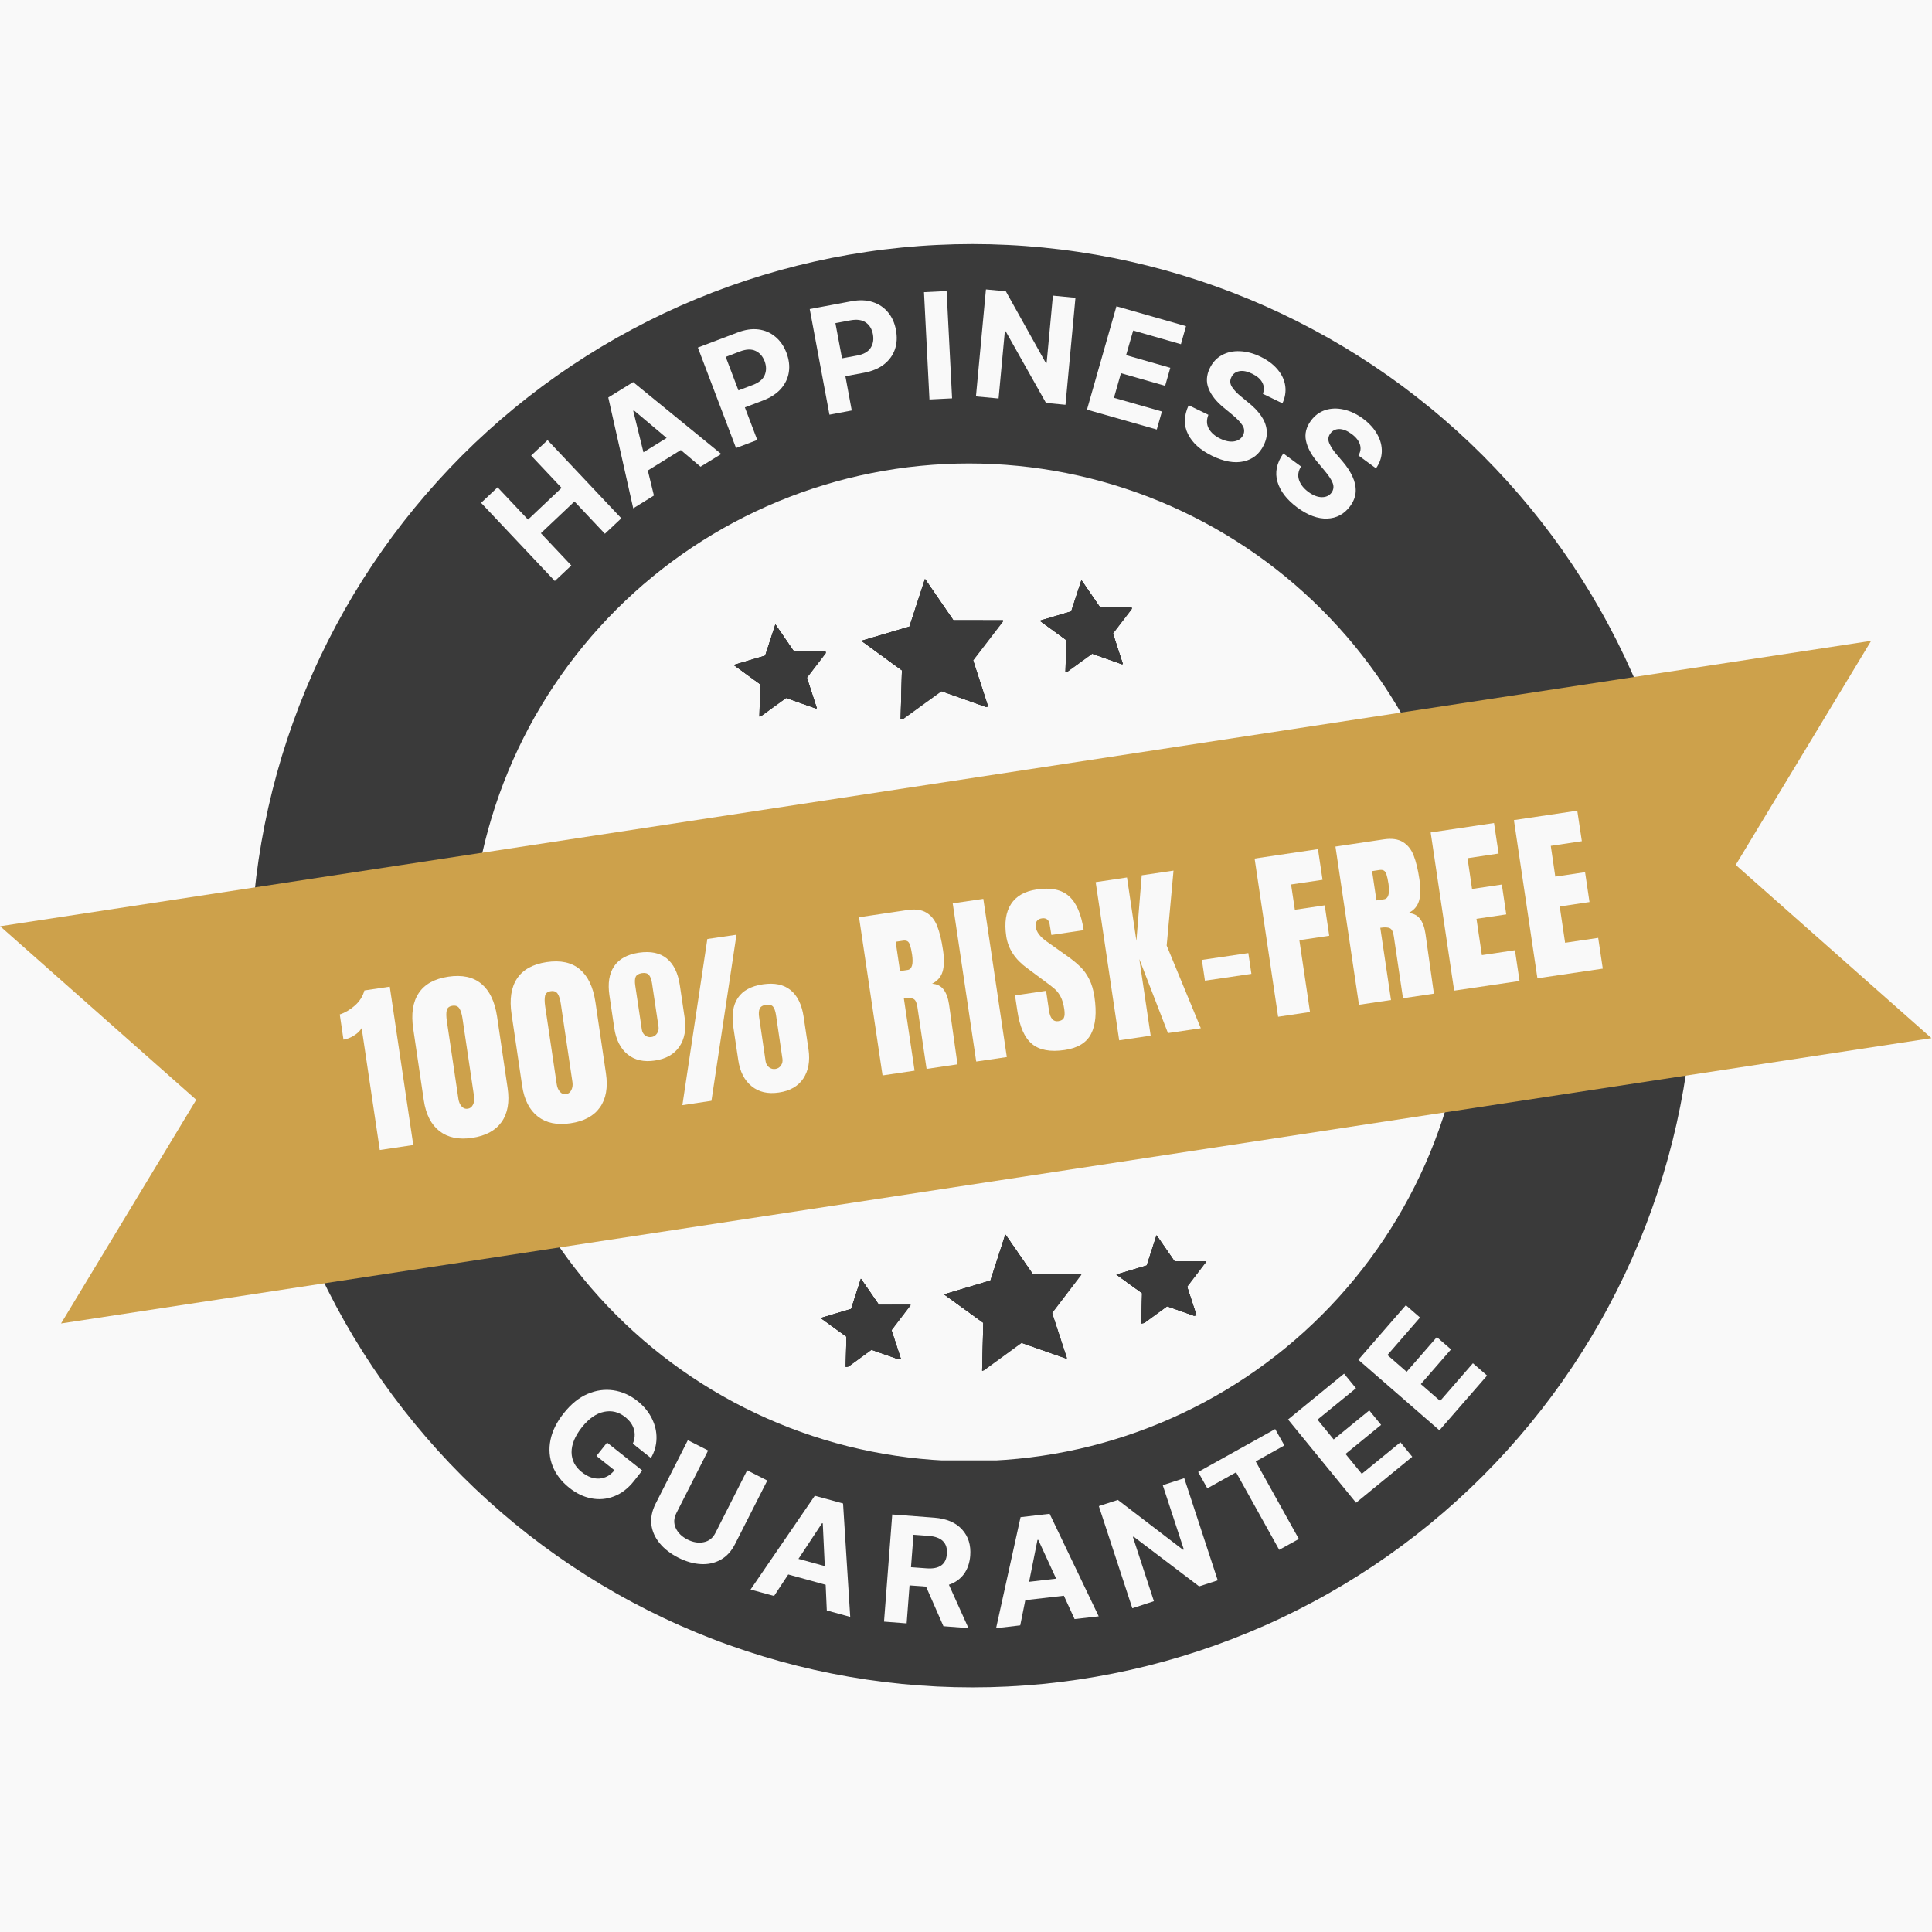
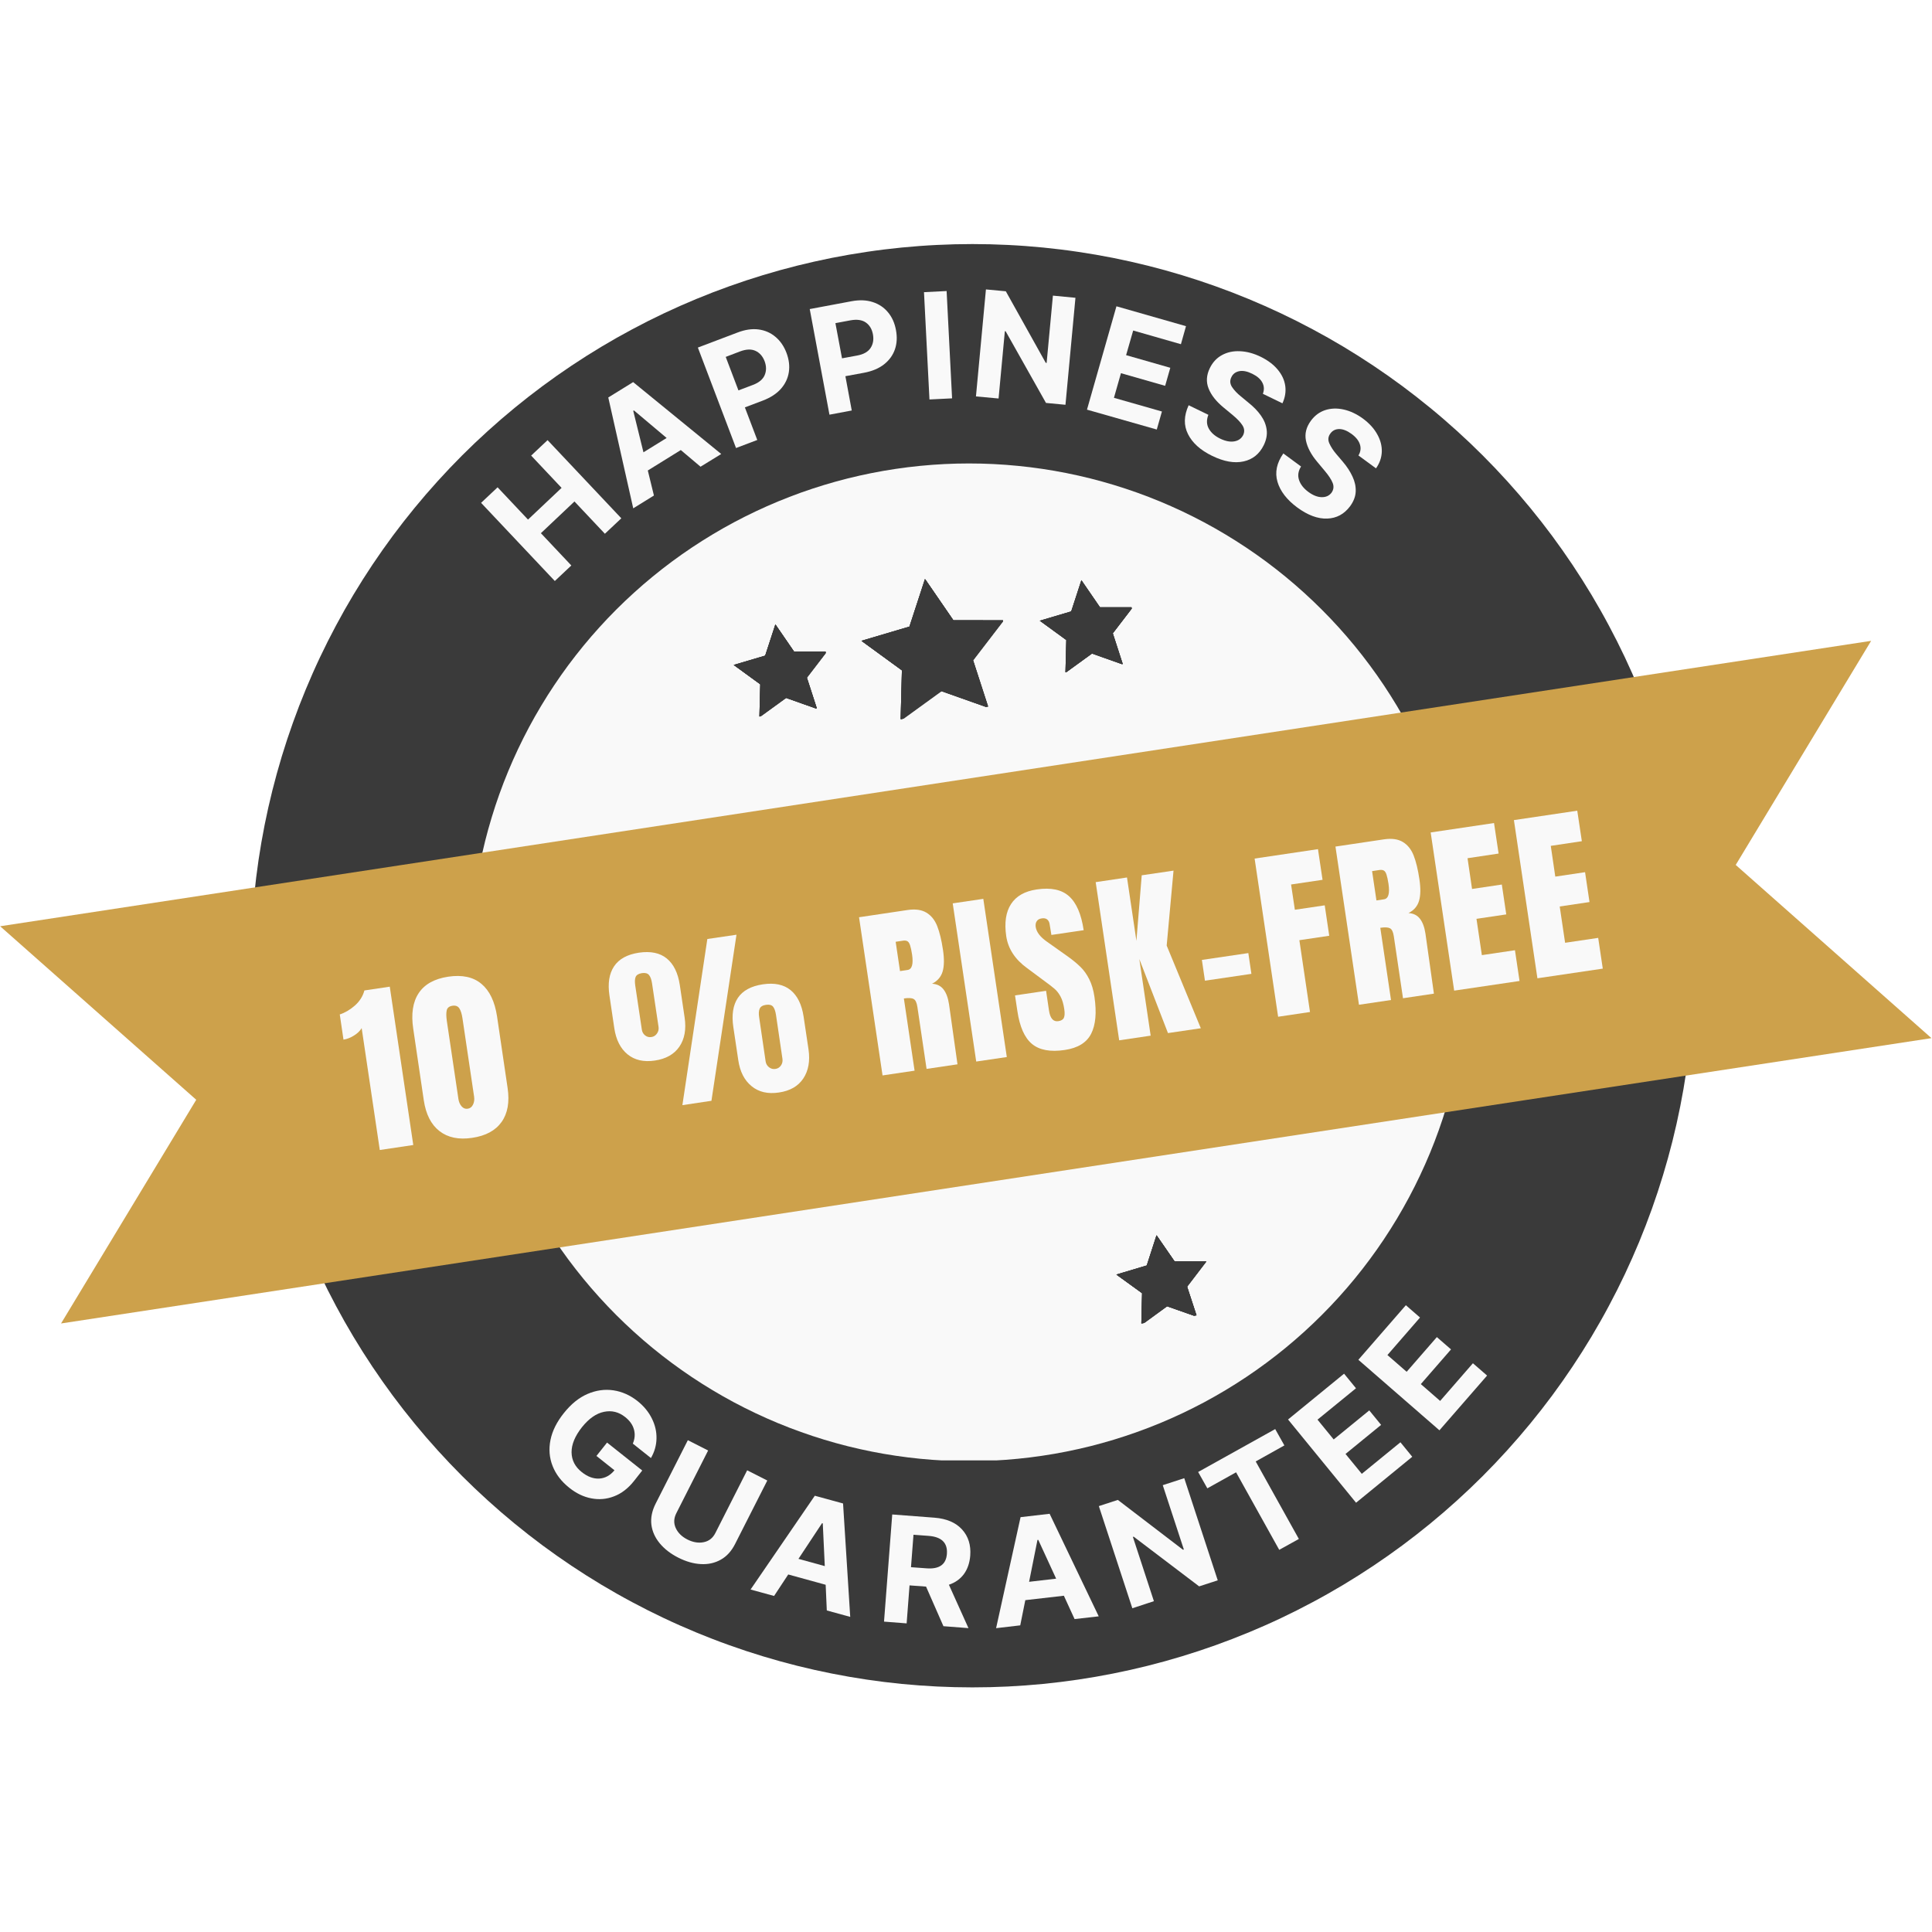
<svg xmlns="http://www.w3.org/2000/svg" width="500" zoomAndPan="magnify" viewBox="0 0 375 375" height="500" preserveAspectRatio="xMidYMid meet" version="1.0">
  <defs>
    <g />
    <clipPath id="e7f4faa6ce">
      <path d="M 48.672 47.371 L 329 47.371 L 329 327.871 L 48.672 327.871 Z M 48.672 47.371 " clip-rule="nonzero" />
    </clipPath>
    <clipPath id="bf968ca6e6">
      <path d="M 91.258 89.957 L 284.758 89.957 L 284.758 283.457 L 91.258 283.457 Z M 91.258 89.957 " clip-rule="nonzero" />
    </clipPath>
    <clipPath id="5acc98bfb5">
      <path d="M 0 124 L 375 124 L 375 257 L 0 257 Z M 0 124 " clip-rule="nonzero" />
    </clipPath>
    <clipPath id="1c8543bfa2">
      <path d="M 0 179.789 L 363.297 124.371 L 375.059 201.477 L 11.762 256.898 Z M 0 179.789 " clip-rule="nonzero" />
    </clipPath>
    <clipPath id="28b9e015ec">
      <path d="M 0 179.789 L 363.297 124.371 L 375.059 201.477 L 11.762 256.898 Z M 0 179.789 " clip-rule="nonzero" />
    </clipPath>
    <clipPath id="40fb571831">
      <rect x="0" width="193" y="0" height="77" />
    </clipPath>
    <clipPath id="dafff631c7">
      <rect x="0" width="254" y="0" height="89" />
    </clipPath>
    <clipPath id="efbe420477">
      <path d="M 183 239 L 210 239 L 210 267 L 183 267 Z M 183 239 " clip-rule="nonzero" />
    </clipPath>
    <clipPath id="b5645d643d">
      <path d="M 181.828 241.566 L 208.543 237.641 L 212.25 262.867 L 185.539 266.797 Z M 181.828 241.566 " clip-rule="nonzero" />
    </clipPath>
    <clipPath id="34452a22eb">
-       <path d="M 181.828 241.566 L 208.543 237.641 L 212.25 262.867 L 185.539 266.797 Z M 181.828 241.566 " clip-rule="nonzero" />
-     </clipPath>
+       </clipPath>
    <clipPath id="689fa0c720">
      <path d="M 216 239 L 235 239 L 235 258 L 216 258 Z M 216 239 " clip-rule="nonzero" />
    </clipPath>
    <clipPath id="29ae458dd3">
      <path d="M 215.754 241.047 L 233.562 238.43 L 235.965 254.754 L 218.156 257.371 Z M 215.754 241.047 " clip-rule="nonzero" />
    </clipPath>
    <clipPath id="eb6faefd74">
      <path d="M 215.754 241.047 L 233.562 238.43 L 235.965 254.754 L 218.156 257.371 Z M 215.754 241.047 " clip-rule="nonzero" />
    </clipPath>
    <clipPath id="ed906c5f96">
      <path d="M 159 248 L 177 248 L 177 266 L 159 266 Z M 159 248 " clip-rule="nonzero" />
    </clipPath>
    <clipPath id="4082161f14">
      <path d="M 158.371 249.484 L 176.18 246.867 L 178.582 263.191 L 160.773 265.809 Z M 158.371 249.484 " clip-rule="nonzero" />
    </clipPath>
    <clipPath id="479edd0af8">
-       <path d="M 158.371 249.484 L 176.18 246.867 L 178.582 263.191 L 160.773 265.809 Z M 158.371 249.484 " clip-rule="nonzero" />
-     </clipPath>
+       </clipPath>
    <clipPath id="cd6c12ec2b">
      <path d="M 167 112 L 195 112 L 195 140 L 167 140 Z M 167 112 " clip-rule="nonzero" />
    </clipPath>
    <clipPath id="56622a50bd">
      <path d="M 165.762 114.367 L 193.227 110.398 L 196.98 136.379 L 169.516 140.348 Z M 165.762 114.367 " clip-rule="nonzero" />
    </clipPath>
    <clipPath id="9c9d3cc0fe">
      <path d="M 165.762 114.367 L 193.227 110.398 L 196.98 136.379 L 169.516 140.348 Z M 165.762 114.367 " clip-rule="nonzero" />
    </clipPath>
    <clipPath id="facb59a9b1">
      <path d="M 201 112 L 220 112 L 220 131 L 201 131 Z M 201 112 " clip-rule="nonzero" />
    </clipPath>
    <clipPath id="b1703d84ec">
      <path d="M 200.871 113.918 L 218.684 111.344 L 221.152 128.414 L 203.336 130.988 Z M 200.871 113.918 " clip-rule="nonzero" />
    </clipPath>
    <clipPath id="8de55958b8">
      <path d="M 200.871 113.918 L 218.684 111.344 L 221.152 128.414 L 203.336 130.988 Z M 200.871 113.918 " clip-rule="nonzero" />
    </clipPath>
    <clipPath id="5126fb6d01">
      <path d="M 142 121 L 161 121 L 161 140 L 142 140 Z M 142 121 " clip-rule="nonzero" />
    </clipPath>
    <clipPath id="0d04451ffc">
      <path d="M 141.469 122.5 L 159.281 119.926 L 161.75 137 L 143.934 139.574 Z M 141.469 122.5 " clip-rule="nonzero" />
    </clipPath>
    <clipPath id="c67ca99756">
      <path d="M 141.469 122.5 L 159.281 119.926 L 161.75 137 L 143.934 139.574 Z M 141.469 122.5 " clip-rule="nonzero" />
    </clipPath>
    <clipPath id="1557f6937d">
      <rect x="0" width="205" y="0" height="85" />
    </clipPath>
  </defs>
  <rect x="-37.5" width="450" fill="#ffffff" y="-37.5" height="450" fill-opacity="1" />
-   <rect x="-37.5" width="450" fill="#f9f9f9" y="-37.5" height="450" fill-opacity="1" />
  <g clip-path="url(#e7f4faa6ce)">
    <path fill="#3a3a3a" d="M 328.82 187.445 C 328.82 189.738 328.766 192.031 328.652 194.32 C 328.539 196.609 328.371 198.895 328.148 201.176 C 327.922 203.457 327.641 205.734 327.305 208 C 326.969 210.27 326.578 212.527 326.129 214.773 C 325.684 217.023 325.18 219.258 324.625 221.48 C 324.066 223.707 323.457 225.914 322.789 228.109 C 322.125 230.301 321.406 232.477 320.633 234.637 C 319.859 236.797 319.035 238.934 318.16 241.051 C 317.281 243.168 316.352 245.266 315.375 247.336 C 314.395 249.41 313.363 251.457 312.281 253.477 C 311.203 255.5 310.07 257.492 308.895 259.461 C 307.715 261.426 306.488 263.363 305.215 265.27 C 303.941 267.176 302.621 269.047 301.258 270.891 C 299.891 272.73 298.48 274.539 297.027 276.309 C 295.57 278.082 294.074 279.816 292.535 281.516 C 290.996 283.215 289.414 284.875 287.797 286.496 C 286.176 288.117 284.516 289.695 282.816 291.234 C 281.117 292.773 279.383 294.273 277.609 295.727 C 275.836 297.18 274.031 298.59 272.191 299.957 C 270.348 301.32 268.477 302.641 266.57 303.914 C 264.664 305.188 262.727 306.414 260.762 307.594 C 258.793 308.77 256.801 309.902 254.777 310.98 C 252.758 312.062 250.711 313.094 248.637 314.074 C 246.566 315.055 244.469 315.98 242.352 316.859 C 240.234 317.734 238.094 318.562 235.938 319.332 C 233.777 320.105 231.602 320.824 229.41 321.488 C 227.215 322.156 225.008 322.766 222.781 323.324 C 220.559 323.879 218.324 324.383 216.074 324.828 C 213.828 325.277 211.566 325.668 209.301 326.004 C 207.031 326.34 204.758 326.621 202.477 326.848 C 200.195 327.07 197.91 327.238 195.621 327.352 C 193.332 327.465 191.039 327.52 188.746 327.52 C 186.457 327.52 184.164 327.465 181.875 327.352 C 179.586 327.238 177.301 327.07 175.02 326.848 C 172.738 326.621 170.461 326.34 168.195 326.004 C 165.926 325.668 163.668 325.277 161.422 324.828 C 159.172 324.383 156.938 323.879 154.711 323.324 C 152.488 322.766 150.281 322.156 148.086 321.488 C 145.891 320.824 143.715 320.105 141.559 319.332 C 139.398 318.562 137.262 317.734 135.145 316.859 C 133.027 315.98 130.93 315.055 128.859 314.074 C 126.785 313.094 124.738 312.062 122.719 310.98 C 120.695 309.902 118.703 308.77 116.734 307.594 C 114.77 306.414 112.832 305.188 110.926 303.914 C 109.02 302.641 107.148 301.32 105.305 299.957 C 103.465 298.59 101.656 297.18 99.887 295.727 C 98.113 294.273 96.379 292.773 94.68 291.234 C 92.98 289.695 91.32 288.117 89.699 286.496 C 88.078 284.875 86.5 283.215 84.961 281.516 C 83.422 279.816 81.922 278.082 80.469 276.309 C 79.016 274.539 77.605 272.73 76.238 270.891 C 74.875 269.047 73.555 267.176 72.281 265.27 C 71.008 263.363 69.781 261.426 68.602 259.461 C 67.422 257.492 66.293 255.5 65.215 253.477 C 64.133 251.457 63.102 249.41 62.121 247.336 C 61.141 245.266 60.215 243.168 59.336 241.051 C 58.457 238.934 57.633 236.797 56.863 234.637 C 56.09 232.477 55.371 230.301 54.703 228.109 C 54.039 225.914 53.43 223.707 52.871 221.48 C 52.312 219.258 51.812 217.023 51.363 214.773 C 50.918 212.527 50.527 210.27 50.188 208 C 49.852 205.734 49.574 203.457 49.348 201.176 C 49.125 198.895 48.953 196.609 48.844 194.32 C 48.73 192.031 48.672 189.738 48.672 187.445 C 48.672 185.156 48.73 182.863 48.844 180.574 C 48.953 178.285 49.125 176 49.348 173.719 C 49.574 171.438 49.852 169.16 50.188 166.895 C 50.527 164.625 50.918 162.367 51.363 160.121 C 51.812 157.871 52.312 155.637 52.871 153.41 C 53.43 151.188 54.039 148.98 54.703 146.785 C 55.371 144.594 56.09 142.414 56.863 140.258 C 57.633 138.098 58.457 135.961 59.336 133.844 C 60.215 131.727 61.141 129.629 62.121 127.559 C 63.102 125.484 64.133 123.438 65.215 121.418 C 66.293 119.395 67.422 117.402 68.602 115.434 C 69.781 113.469 71.008 111.531 72.281 109.625 C 73.555 107.719 74.875 105.848 76.238 104.004 C 77.605 102.164 79.016 100.355 80.469 98.586 C 81.922 96.812 83.422 95.078 84.961 93.379 C 86.5 91.68 88.078 90.02 89.699 88.398 C 91.32 86.777 92.98 85.199 94.68 83.66 C 96.379 82.121 98.113 80.621 99.887 79.168 C 101.656 77.715 103.465 76.305 105.305 74.938 C 107.148 73.574 109.02 72.254 110.926 70.98 C 112.832 69.707 114.77 68.48 116.734 67.301 C 118.703 66.121 120.695 64.992 122.719 63.914 C 124.738 62.832 126.785 61.801 128.859 60.82 C 130.93 59.84 133.027 58.914 135.145 58.035 C 137.262 57.156 139.398 56.332 141.559 55.562 C 143.715 54.789 145.891 54.07 148.086 53.406 C 150.281 52.738 152.488 52.129 154.711 51.57 C 156.938 51.016 159.172 50.512 161.422 50.062 C 163.668 49.617 165.926 49.227 168.195 48.891 C 170.461 48.551 172.738 48.273 175.02 48.047 C 177.301 47.824 179.586 47.652 181.875 47.543 C 184.164 47.43 186.457 47.371 188.746 47.371 C 191.039 47.371 193.332 47.43 195.621 47.543 C 197.91 47.652 200.195 47.824 202.477 48.047 C 204.758 48.273 207.031 48.551 209.301 48.891 C 211.566 49.227 213.828 49.617 216.074 50.062 C 218.324 50.512 220.559 51.016 222.781 51.57 C 225.008 52.129 227.215 52.738 229.41 53.406 C 231.602 54.07 233.777 54.789 235.938 55.562 C 238.094 56.332 240.234 57.156 242.352 58.035 C 244.469 58.914 246.566 59.84 248.637 60.82 C 250.711 61.801 252.758 62.832 254.777 63.914 C 256.801 64.992 258.793 66.121 260.762 67.301 C 262.727 68.48 264.664 69.707 266.57 70.98 C 268.477 72.254 270.348 73.574 272.191 74.938 C 274.031 76.305 275.836 77.715 277.609 79.168 C 279.383 80.621 281.117 82.121 282.816 83.66 C 284.516 85.199 286.176 86.777 287.797 88.398 C 289.414 90.02 290.996 91.68 292.535 93.379 C 294.074 95.078 295.57 96.812 297.027 98.586 C 298.48 100.355 299.891 102.164 301.258 104.004 C 302.621 105.848 303.941 107.719 305.215 109.625 C 306.488 111.531 307.715 113.469 308.895 115.434 C 310.07 117.402 311.203 119.395 312.281 121.418 C 313.363 123.438 314.395 125.484 315.375 127.559 C 316.352 129.629 317.281 131.727 318.16 133.844 C 319.035 135.961 319.859 138.098 320.633 140.258 C 321.406 142.414 322.125 144.594 322.789 146.785 C 323.457 148.98 324.066 151.188 324.625 153.41 C 325.18 155.637 325.684 157.871 326.129 160.121 C 326.578 162.367 326.969 164.625 327.305 166.895 C 327.641 169.16 327.922 171.438 328.148 173.719 C 328.371 176 328.539 178.285 328.652 180.574 C 328.766 182.863 328.82 185.156 328.82 187.445 Z M 328.82 187.445 " fill-opacity="1" fill-rule="nonzero" />
  </g>
  <g clip-path="url(#bf968ca6e6)">
    <path fill="#f9f9f9" d="M 284.91 186.785 C 284.91 188.371 284.871 189.953 284.793 191.535 C 284.719 193.117 284.602 194.699 284.445 196.277 C 284.289 197.852 284.098 199.426 283.863 200.992 C 283.633 202.559 283.359 204.121 283.051 205.676 C 282.742 207.23 282.395 208.773 282.008 210.312 C 281.625 211.848 281.203 213.375 280.742 214.891 C 280.281 216.41 279.785 217.914 279.25 219.406 C 278.719 220.898 278.148 222.375 277.543 223.84 C 276.934 225.305 276.293 226.75 275.613 228.184 C 274.938 229.617 274.227 231.031 273.477 232.43 C 272.73 233.824 271.949 235.203 271.137 236.562 C 270.32 237.922 269.473 239.262 268.594 240.578 C 267.715 241.895 266.801 243.191 265.855 244.465 C 264.914 245.738 263.938 246.984 262.934 248.211 C 261.926 249.438 260.895 250.637 259.828 251.809 C 258.766 252.984 257.672 254.133 256.551 255.25 C 255.43 256.371 254.285 257.465 253.109 258.527 C 251.938 259.594 250.734 260.629 249.512 261.633 C 248.285 262.637 247.039 263.613 245.766 264.555 C 244.492 265.5 243.195 266.414 241.879 267.293 C 240.562 268.172 239.223 269.02 237.863 269.836 C 236.504 270.648 235.125 271.43 233.73 272.18 C 232.332 272.926 230.918 273.637 229.484 274.316 C 228.051 274.992 226.602 275.633 225.141 276.242 C 223.676 276.848 222.195 277.418 220.703 277.949 C 219.215 278.484 217.707 278.98 216.191 279.441 C 214.676 279.902 213.148 280.324 211.613 280.711 C 210.074 281.094 208.531 281.441 206.977 281.75 C 205.422 282.059 203.859 282.332 202.293 282.562 C 200.727 282.797 199.152 282.988 197.574 283.145 C 196 283.301 194.418 283.418 192.836 283.496 C 191.254 283.57 189.672 283.609 188.086 283.609 C 186.5 283.609 184.918 283.57 183.336 283.496 C 181.75 283.418 180.172 283.301 178.594 283.145 C 177.02 282.988 175.445 282.797 173.879 282.562 C 172.309 282.332 170.75 282.059 169.195 281.75 C 167.641 281.441 166.094 281.094 164.559 280.711 C 163.02 280.324 161.496 279.902 159.977 279.441 C 158.461 278.98 156.957 278.484 155.465 277.949 C 153.973 277.418 152.496 276.848 151.031 276.242 C 149.566 275.633 148.121 274.992 146.688 274.316 C 145.254 273.637 143.84 272.926 142.441 272.18 C 141.043 271.43 139.664 270.648 138.309 269.836 C 136.949 269.02 135.609 268.172 134.293 267.293 C 132.973 266.414 131.68 265.5 130.406 264.555 C 129.133 263.613 127.883 262.637 126.66 261.633 C 125.434 260.629 124.234 259.594 123.062 258.527 C 121.887 257.465 120.738 256.371 119.617 255.25 C 118.5 254.133 117.406 252.984 116.344 251.809 C 115.277 250.637 114.242 249.438 113.238 248.211 C 112.234 246.984 111.258 245.738 110.312 244.465 C 109.371 243.191 108.457 241.895 107.578 240.578 C 106.695 239.262 105.848 237.922 105.035 236.562 C 104.219 235.203 103.438 233.824 102.691 232.43 C 101.945 231.031 101.234 229.617 100.555 228.184 C 99.879 226.75 99.234 225.301 98.629 223.84 C 98.023 222.375 97.453 220.898 96.918 219.406 C 96.387 217.914 95.887 216.41 95.43 214.891 C 94.969 213.375 94.547 211.848 94.16 210.312 C 93.777 208.773 93.43 207.23 93.121 205.676 C 92.809 204.121 92.539 202.559 92.309 200.992 C 92.074 199.426 91.879 197.852 91.727 196.277 C 91.57 194.699 91.453 193.117 91.375 191.535 C 91.297 189.953 91.258 188.371 91.258 186.785 C 91.258 185.199 91.297 183.617 91.375 182.035 C 91.453 180.453 91.57 178.871 91.727 177.293 C 91.879 175.719 92.074 174.145 92.309 172.578 C 92.539 171.012 92.809 169.449 93.121 167.895 C 93.43 166.34 93.777 164.797 94.16 163.258 C 94.547 161.723 94.969 160.195 95.43 158.68 C 95.887 157.16 96.387 155.656 96.918 154.164 C 97.453 152.672 98.023 151.195 98.629 149.73 C 99.234 148.266 99.879 146.82 100.555 145.387 C 101.234 143.953 101.945 142.539 102.691 141.141 C 103.438 139.742 104.219 138.367 105.035 137.008 C 105.848 135.648 106.695 134.309 107.578 132.992 C 108.457 131.672 109.371 130.379 110.312 129.105 C 111.258 127.832 112.234 126.586 113.238 125.359 C 114.242 124.133 115.277 122.934 116.344 121.762 C 117.406 120.586 118.5 119.438 119.617 118.32 C 120.738 117.199 121.887 116.105 123.062 115.043 C 124.234 113.977 125.434 112.941 126.66 111.938 C 127.883 110.934 129.133 109.957 130.406 109.012 C 131.68 108.07 132.973 107.156 134.293 106.277 C 135.609 105.398 136.949 104.551 138.309 103.734 C 139.664 102.918 141.043 102.141 142.441 101.391 C 143.84 100.645 145.254 99.934 146.688 99.254 C 148.121 98.578 149.566 97.938 151.031 97.328 C 152.496 96.723 153.973 96.152 155.465 95.617 C 156.957 95.086 158.461 94.59 159.977 94.129 C 161.496 93.668 163.02 93.246 164.559 92.859 C 166.094 92.477 167.641 92.129 169.195 91.82 C 170.75 91.512 172.309 91.238 173.879 91.008 C 175.445 90.773 177.02 90.582 178.594 90.426 C 180.172 90.27 181.75 90.152 183.336 90.074 C 184.918 89.996 186.5 89.957 188.086 89.957 C 189.672 89.957 191.254 89.996 192.836 90.074 C 194.418 90.152 196 90.27 197.574 90.426 C 199.152 90.582 200.727 90.773 202.293 91.008 C 203.859 91.238 205.422 91.512 206.977 91.82 C 208.531 92.129 210.074 92.477 211.613 92.859 C 213.148 93.246 214.676 93.668 216.191 94.129 C 217.707 94.59 219.215 95.086 220.703 95.617 C 222.195 96.152 223.676 96.723 225.141 97.328 C 226.602 97.938 228.051 98.578 229.484 99.254 C 230.918 99.934 232.332 100.645 233.73 101.391 C 235.125 102.141 236.504 102.918 237.863 103.734 C 239.223 104.551 240.562 105.398 241.879 106.277 C 243.195 107.156 244.492 108.07 245.766 109.012 C 247.039 109.957 248.285 110.934 249.512 111.938 C 250.734 112.941 251.938 113.977 253.109 115.043 C 254.285 116.105 255.43 117.199 256.551 118.32 C 257.672 119.438 258.766 120.586 259.828 121.762 C 260.895 122.934 261.926 124.133 262.934 125.359 C 263.938 126.586 264.914 127.832 265.855 129.105 C 266.801 130.379 267.715 131.672 268.594 132.992 C 269.473 134.309 270.32 135.648 271.137 137.008 C 271.949 138.367 272.73 139.742 273.477 141.141 C 274.227 142.539 274.938 143.953 275.613 145.387 C 276.293 146.82 276.934 148.266 277.543 149.73 C 278.148 151.195 278.719 152.672 279.25 154.164 C 279.785 155.656 280.281 157.16 280.742 158.68 C 281.203 160.195 281.625 161.723 282.008 163.258 C 282.395 164.797 282.742 166.34 283.051 167.895 C 283.359 169.449 283.633 171.012 283.863 172.578 C 284.098 174.145 284.289 175.719 284.445 177.293 C 284.602 178.871 284.719 180.453 284.793 182.035 C 284.871 183.617 284.91 185.199 284.91 186.785 Z M 284.91 186.785 " fill-opacity="1" fill-rule="nonzero" />
  </g>
  <g clip-path="url(#5acc98bfb5)">
    <g clip-path="url(#1c8543bfa2)">
      <g clip-path="url(#28b9e015ec)">
        <path fill="#cda14b" d="M 0.012 179.77 L 363.199 124.367 L 336.902 167.883 L 374.98 201.578 L 11.789 256.984 L 38.09 213.465 L 0.012 179.77 " fill-opacity="1" fill-rule="nonzero" />
      </g>
    </g>
  </g>
  <g transform="matrix(1, 0, 0, 1, 85, 44)">
    <g clip-path="url(#40fb571831)">
      <g fill="#f9f9f9" fill-opacity="1">
        <g transform="translate(21.378, 70.024)">
          <g>
            <path d="M 1.312 -1.25 L -13 -16.422 L -9.797 -19.438 L -3.891 -13.172 L 2.625 -19.328 L -3.281 -25.594 L -0.094 -28.594 L 14.219 -13.422 L 11.031 -10.422 L 5.125 -16.688 L -1.391 -10.531 L 4.516 -4.266 Z M 1.312 -1.25 " />
          </g>
        </g>
      </g>
      <g fill="#f9f9f9" fill-opacity="1">
        <g transform="translate(37.333, 55.026)">
          <g>
            <path d="M 4.594 -2.844 L 0.578 -0.359 L -4.266 -21.875 L 0.562 -24.859 L 17.656 -10.906 L 13.641 -8.438 L 9.812 -11.672 L 3.406 -7.703 Z M 2.562 -11.234 L 7.062 -14.016 L 0.719 -19.359 L 0.578 -19.281 Z M 2.562 -11.234 " />
          </g>
        </g>
      </g>
      <g fill="#f9f9f9" fill-opacity="1">
        <g transform="translate(56.174, 43.603)">
          <g>
            <path d="M 1.688 -0.641 L -5.719 -20.141 L 1.984 -23.062 C 3.453 -23.625 4.812 -23.82 6.062 -23.656 C 7.32 -23.488 8.414 -23.008 9.344 -22.219 C 10.281 -21.438 10.992 -20.398 11.484 -19.109 C 11.973 -17.805 12.125 -16.555 11.938 -15.359 C 11.75 -14.16 11.234 -13.082 10.391 -12.125 C 9.547 -11.176 8.375 -10.414 6.875 -9.844 L 3.406 -8.531 L 5.812 -2.203 Z M 2.156 -11.828 L 4.969 -12.891 C 6.145 -13.336 6.906 -13.973 7.25 -14.797 C 7.602 -15.629 7.598 -16.531 7.234 -17.5 C 6.859 -18.469 6.27 -19.133 5.469 -19.5 C 4.664 -19.875 3.664 -19.836 2.469 -19.391 L -0.312 -18.328 Z M 2.156 -11.828 " />
          </g>
        </g>
      </g>
      <g fill="#f9f9f9" fill-opacity="1">
        <g transform="translate(74.216, 36.817)">
          <g>
            <path d="M 1.781 -0.328 L -2.047 -20.828 L 6.047 -22.344 C 7.598 -22.633 8.973 -22.582 10.172 -22.188 C 11.379 -21.801 12.367 -21.141 13.141 -20.203 C 13.922 -19.273 14.438 -18.129 14.688 -16.766 C 14.945 -15.398 14.879 -14.145 14.484 -13 C 14.086 -11.863 13.391 -10.898 12.391 -10.109 C 11.391 -9.316 10.098 -8.77 8.516 -8.469 L 4.875 -7.797 L 6.109 -1.141 Z M 4.219 -11.266 L 7.172 -11.812 C 8.41 -12.039 9.273 -12.531 9.766 -13.281 C 10.254 -14.031 10.406 -14.91 10.219 -15.922 C 10.031 -16.941 9.57 -17.707 8.844 -18.219 C 8.113 -18.727 7.117 -18.867 5.859 -18.641 L 2.938 -18.094 Z M 4.219 -11.266 " />
          </g>
        </g>
      </g>
      <g fill="#f9f9f9" fill-opacity="1">
        <g transform="translate(93.596, 33.631)">
          <g>
            <path d="M 5.141 -21.141 L 6.203 -0.312 L 1.812 -0.094 L 0.75 -20.922 Z M 5.141 -21.141 " />
          </g>
        </g>
      </g>
      <g fill="#f9f9f9" fill-opacity="1">
        <g transform="translate(102.635, 32.771)">
          <g>
            <path d="M 21.109 -18.969 L 19.172 1.797 L 15.391 1.438 L 7.562 -12.469 L 7.406 -12.484 L 6.188 0.578 L 1.797 0.172 L 3.734 -20.594 L 7.594 -20.234 L 15.344 -6.344 L 15.516 -6.328 L 16.734 -19.391 Z M 21.109 -18.969 " />
          </g>
        </g>
      </g>
      <g fill="#f9f9f9" fill-opacity="1">
        <g transform="translate(124.232, 35.013)">
          <g>
            <path d="M 1.75 0.5 L 7.469 -19.562 L 20.969 -15.703 L 19.984 -12.203 L 10.719 -14.859 L 9.344 -10.078 L 17.922 -7.625 L 16.922 -4.125 L 8.344 -6.578 L 6.984 -1.797 L 16.297 0.859 L 15.297 4.359 Z M 1.75 0.5 " />
          </g>
        </g>
      </g>
      <g fill="#f9f9f9" fill-opacity="1">
        <g transform="translate(141.826, 40.047)">
          <g>
            <path d="M 18.297 -7.609 C 18.586 -8.391 18.551 -9.117 18.188 -9.797 C 17.832 -10.473 17.18 -11.039 16.234 -11.5 C 15.266 -11.977 14.422 -12.145 13.703 -12 C 12.992 -11.852 12.492 -11.477 12.203 -10.875 C 11.859 -10.219 11.895 -9.566 12.312 -8.922 C 12.738 -8.285 13.316 -7.676 14.047 -7.094 L 15.516 -5.875 C 16.492 -5.102 17.289 -4.281 17.906 -3.406 C 18.531 -2.531 18.906 -1.609 19.031 -0.641 C 19.164 0.316 18.977 1.316 18.469 2.359 C 17.625 4.078 16.316 5.129 14.547 5.516 C 12.773 5.91 10.742 5.551 8.453 4.438 C 6.18 3.332 4.617 1.926 3.766 0.219 C 2.91 -1.477 2.953 -3.348 3.891 -5.391 L 7.719 -3.531 C 7.332 -2.551 7.359 -1.66 7.797 -0.859 C 8.242 -0.055 8.984 0.594 10.016 1.094 C 11.023 1.582 11.93 1.758 12.734 1.625 C 13.547 1.488 14.125 1.082 14.469 0.406 C 14.77 -0.238 14.727 -0.863 14.344 -1.469 C 13.969 -2.07 13.328 -2.75 12.422 -3.5 L 10.625 -4.984 C 9.227 -6.141 8.273 -7.352 7.766 -8.625 C 7.254 -9.895 7.332 -11.219 8 -12.594 C 8.551 -13.727 9.336 -14.57 10.359 -15.125 C 11.391 -15.688 12.555 -15.938 13.859 -15.875 C 15.172 -15.82 16.508 -15.461 17.875 -14.797 C 19.258 -14.117 20.359 -13.289 21.172 -12.312 C 21.992 -11.332 22.484 -10.273 22.641 -9.141 C 22.797 -8.016 22.613 -6.891 22.094 -5.766 Z M 18.297 -7.609 " />
          </g>
        </g>
      </g>
      <g fill="#f9f9f9" fill-opacity="1">
        <g transform="translate(159.299, 48.624)">
          <g>
            <path d="M 19.375 -4.219 C 19.801 -4.926 19.895 -5.645 19.656 -6.375 C 19.426 -7.102 18.883 -7.781 18.031 -8.406 C 17.156 -9.039 16.352 -9.352 15.625 -9.344 C 14.906 -9.332 14.348 -9.055 13.953 -8.516 C 13.492 -7.922 13.414 -7.273 13.719 -6.578 C 14.031 -5.879 14.488 -5.176 15.094 -4.469 L 16.344 -3 C 17.145 -2.062 17.77 -1.102 18.219 -0.125 C 18.676 0.844 18.883 1.812 18.844 2.781 C 18.801 3.75 18.438 4.703 17.75 5.641 C 16.602 7.172 15.125 7.969 13.312 8.031 C 11.5 8.102 9.566 7.391 7.516 5.891 C 5.484 4.391 4.195 2.723 3.656 0.891 C 3.125 -0.93 3.504 -2.766 4.797 -4.609 L 8.234 -2.078 C 7.68 -1.191 7.551 -0.316 7.844 0.547 C 8.133 1.41 8.738 2.18 9.656 2.859 C 10.562 3.523 11.422 3.863 12.234 3.875 C 13.055 3.895 13.695 3.602 14.156 3 C 14.562 2.414 14.633 1.789 14.375 1.125 C 14.113 0.457 13.602 -0.32 12.844 -1.219 L 11.344 -3.016 C 10.188 -4.398 9.469 -5.758 9.188 -7.094 C 8.914 -8.426 9.234 -9.711 10.141 -10.953 C 10.879 -11.961 11.801 -12.648 12.906 -13.016 C 14.02 -13.379 15.211 -13.422 16.484 -13.141 C 17.766 -12.859 19.02 -12.27 20.25 -11.375 C 21.488 -10.457 22.414 -9.438 23.031 -8.312 C 23.656 -7.195 23.945 -6.066 23.906 -4.922 C 23.863 -3.785 23.488 -2.719 22.781 -1.719 Z M 19.375 -4.219 " />
          </g>
        </g>
      </g>
    </g>
  </g>
  <g transform="matrix(1, 0, 0, 1, 62, 147)">
    <g clip-path="url(#dafff631c7)">
      <g fill="#f9f9f9" fill-opacity="1">
        <g transform="translate(7.498, 76.84)">
          <g>
            <path d="M 0.703 -24.281 C 0.367 -23.727 -0.133 -23.242 -0.812 -22.828 C -1.488 -22.41 -2.16 -22.148 -2.828 -22.047 L -3.547 -26.938 C -2.523 -27.27 -1.547 -27.848 -0.609 -28.672 C 0.316 -29.492 0.93 -30.469 1.234 -31.594 L 6.156 -32.328 L 10.719 -1.594 L 4.219 -0.625 Z M 0.703 -24.281 " />
          </g>
        </g>
      </g>
      <g fill="#f9f9f9" fill-opacity="1">
        <g transform="translate(20.759, 74.873)">
          <g>
            <path d="M 8.875 -1.016 C 6.281 -0.629 4.172 -1.066 2.547 -2.328 C 0.922 -3.586 -0.094 -5.578 -0.5 -8.297 L -2.547 -22.172 C -2.984 -25.066 -2.633 -27.375 -1.5 -29.094 C -0.363 -30.82 1.547 -31.891 4.234 -32.297 C 6.953 -32.703 9.102 -32.238 10.688 -30.906 C 12.27 -29.582 13.281 -27.473 13.719 -24.578 L 15.766 -10.703 C 16.172 -7.961 15.781 -5.758 14.594 -4.094 C 13.406 -2.426 11.5 -1.398 8.875 -1.016 Z M 8.031 -6.672 C 8.477 -6.734 8.816 -6.992 9.047 -7.453 C 9.273 -7.91 9.348 -8.426 9.266 -9 L 7.016 -24.156 C 6.891 -25.039 6.688 -25.703 6.406 -26.141 C 6.125 -26.578 5.676 -26.75 5.062 -26.656 C 4.438 -26.562 4.066 -26.27 3.953 -25.781 C 3.836 -25.289 3.844 -24.602 3.969 -23.719 L 6.219 -8.562 C 6.301 -7.988 6.508 -7.508 6.844 -7.125 C 7.176 -6.75 7.57 -6.598 8.031 -6.672 Z M 8.031 -6.672 " />
          </g>
        </g>
      </g>
      <g fill="#f9f9f9" fill-opacity="1">
        <g transform="translate(39.847, 72.042)">
          <g>
-             <path d="M 8.875 -1.016 C 6.281 -0.629 4.172 -1.066 2.547 -2.328 C 0.922 -3.586 -0.094 -5.578 -0.5 -8.297 L -2.547 -22.172 C -2.984 -25.066 -2.633 -27.375 -1.5 -29.094 C -0.363 -30.82 1.547 -31.891 4.234 -32.297 C 6.953 -32.703 9.102 -32.238 10.688 -30.906 C 12.27 -29.582 13.281 -27.473 13.719 -24.578 L 15.766 -10.703 C 16.172 -7.961 15.781 -5.758 14.594 -4.094 C 13.406 -2.426 11.5 -1.398 8.875 -1.016 Z M 8.031 -6.672 C 8.477 -6.734 8.816 -6.992 9.047 -7.453 C 9.273 -7.91 9.348 -8.426 9.266 -9 L 7.016 -24.156 C 6.891 -25.039 6.688 -25.703 6.406 -26.141 C 6.125 -26.578 5.676 -26.75 5.062 -26.656 C 4.438 -26.562 4.066 -26.27 3.953 -25.781 C 3.836 -25.289 3.844 -24.602 3.969 -23.719 L 6.219 -8.562 C 6.301 -7.988 6.508 -7.508 6.844 -7.125 C 7.176 -6.75 7.57 -6.598 8.031 -6.672 Z M 8.031 -6.672 " />
-           </g>
+             </g>
        </g>
      </g>
      <g fill="#f9f9f9" fill-opacity="1">
        <g transform="translate(58.935, 69.211)">
          <g>
            <path d="M 11.516 -1.703 L 16.359 -33.953 L 22.016 -34.781 L 17.156 -2.547 Z M 6.172 -10.359 C 4.023 -10.035 2.258 -10.438 0.875 -11.562 C -0.508 -12.695 -1.367 -14.395 -1.703 -16.656 L -2.641 -22.984 C -2.992 -25.336 -2.695 -27.223 -1.75 -28.641 C -0.801 -30.066 0.805 -30.953 3.078 -31.297 C 5.359 -31.629 7.16 -31.254 8.484 -30.172 C 9.816 -29.086 10.66 -27.367 11.016 -25.016 L 11.953 -18.688 C 12.285 -16.426 11.945 -14.551 10.938 -13.062 C 9.926 -11.582 8.336 -10.68 6.172 -10.359 Z M 5.5 -14.922 C 5.945 -14.984 6.305 -15.207 6.578 -15.594 C 6.848 -15.977 6.953 -16.406 6.891 -16.875 L 5.625 -25.344 C 5.508 -26.102 5.312 -26.645 5.031 -26.969 C 4.75 -27.301 4.289 -27.422 3.656 -27.328 C 3.008 -27.223 2.602 -26.973 2.438 -26.578 C 2.281 -26.191 2.258 -25.617 2.375 -24.859 L 3.641 -16.391 C 3.703 -15.922 3.91 -15.539 4.266 -15.25 C 4.629 -14.957 5.039 -14.848 5.5 -14.922 Z M 30.25 -4.156 C 28.102 -3.832 26.332 -4.242 24.938 -5.391 C 23.539 -6.535 22.68 -8.227 22.359 -10.469 L 21.406 -16.844 C 21.051 -19.219 21.344 -21.109 22.281 -22.516 C 23.227 -23.93 24.848 -24.812 27.141 -25.156 C 29.398 -25.488 31.191 -25.113 32.516 -24.031 C 33.848 -22.945 34.691 -21.227 35.047 -18.875 L 36 -12.5 C 36.32 -10.258 35.984 -8.383 34.984 -6.875 C 33.984 -5.375 32.406 -4.469 30.25 -4.156 Z M 29.578 -8.734 C 30.023 -8.797 30.379 -9.016 30.641 -9.391 C 30.91 -9.773 31.008 -10.207 30.938 -10.688 L 29.688 -19.203 C 29.57 -19.961 29.379 -20.504 29.109 -20.828 C 28.836 -21.148 28.379 -21.266 27.734 -21.172 C 27.098 -21.078 26.691 -20.828 26.516 -20.422 C 26.336 -20.016 26.305 -19.445 26.422 -18.719 L 27.672 -10.203 C 27.742 -9.723 27.969 -9.336 28.344 -9.047 C 28.719 -8.766 29.129 -8.66 29.578 -8.734 Z M 29.578 -8.734 " />
          </g>
        </g>
      </g>
      <g fill="#f9f9f9" fill-opacity="1">
        <g transform="translate(98.147, 63.395)">
          <g />
        </g>
      </g>
      <g fill="#f9f9f9" fill-opacity="1">
        <g transform="translate(107.942, 61.942)">
          <g>
            <path d="M -3.203 -30.906 L 6.234 -32.312 C 7.734 -32.531 8.945 -32.359 9.875 -31.797 C 10.801 -31.242 11.5 -30.375 11.969 -29.188 C 12.438 -28 12.812 -26.453 13.094 -24.547 C 13.352 -22.805 13.328 -21.41 13.016 -20.359 C 12.703 -19.316 12.02 -18.531 10.969 -18 C 11.926 -17.945 12.664 -17.582 13.188 -16.906 C 13.719 -16.227 14.078 -15.258 14.266 -14 L 15.906 -2.359 L 9.906 -1.469 L 8.125 -13.484 C 8 -14.336 7.75 -14.859 7.375 -15.047 C 7.008 -15.242 6.383 -15.273 5.5 -15.141 L 7.578 -1.125 L 1.359 -0.203 Z M 6.219 -20.672 C 7.07 -20.797 7.363 -21.789 7.094 -23.656 C 6.969 -24.469 6.836 -25.07 6.703 -25.469 C 6.578 -25.863 6.406 -26.125 6.188 -26.25 C 5.969 -26.375 5.68 -26.41 5.328 -26.359 L 3.906 -26.141 L 4.75 -20.453 Z M 6.219 -20.672 " />
          </g>
        </g>
      </g>
      <g fill="#f9f9f9" fill-opacity="1">
        <g transform="translate(126.422, 59.201)">
          <g>
            <path d="M 1.062 -0.156 L -3.5 -30.859 L 2.438 -31.734 L 7 -1.031 Z M 1.062 -0.156 " />
          </g>
        </g>
      </g>
      <g fill="#f9f9f9" fill-opacity="1">
        <g transform="translate(135.966, 57.785)">
          <g>
            <path d="M 8.703 -0.984 C 5.91 -0.566 3.789 -0.957 2.344 -2.156 C 0.895 -3.363 -0.051 -5.504 -0.5 -8.578 L -0.953 -11.578 L 5.078 -12.469 L 5.641 -8.656 C 5.867 -7.125 6.473 -6.43 7.453 -6.578 C 8.016 -6.66 8.375 -6.879 8.531 -7.234 C 8.695 -7.586 8.723 -8.145 8.609 -8.906 C 8.461 -9.914 8.223 -10.727 7.891 -11.344 C 7.555 -11.969 7.172 -12.469 6.734 -12.844 C 6.297 -13.227 5.531 -13.816 4.438 -14.609 L 1.391 -16.875 C -0.941 -18.562 -2.289 -20.625 -2.656 -23.062 C -3.039 -25.676 -2.734 -27.754 -1.734 -29.297 C -0.734 -30.848 0.926 -31.797 3.25 -32.141 C 6.008 -32.555 8.102 -32.117 9.531 -30.828 C 10.969 -29.547 11.914 -27.348 12.375 -24.234 L 6.109 -23.312 L 5.766 -25.406 C 5.703 -25.82 5.539 -26.129 5.281 -26.328 C 5.02 -26.523 4.68 -26.594 4.266 -26.531 C 3.797 -26.469 3.461 -26.285 3.266 -25.984 C 3.066 -25.691 3 -25.316 3.062 -24.859 C 3.219 -23.859 3.945 -22.906 5.25 -22 L 9.328 -19.109 C 10.285 -18.422 11.094 -17.754 11.75 -17.109 C 12.414 -16.461 12.984 -15.664 13.453 -14.719 C 13.93 -13.781 14.27 -12.633 14.469 -11.281 C 14.914 -8.25 14.703 -5.867 13.828 -4.141 C 12.953 -2.41 11.242 -1.359 8.703 -0.984 Z M 8.703 -0.984 " />
          </g>
        </g>
      </g>
      <g fill="#f9f9f9" fill-opacity="1">
        <g transform="translate(153.874, 55.129)">
          <g>
            <path d="M 1.359 -0.203 L -3.203 -30.906 L 2.875 -31.812 L 4.703 -19.516 L 5.734 -32.234 L 11.906 -33.141 L 10.578 -18.594 L 17.203 -2.547 L 10.828 -1.609 L 5.266 -15.984 L 7.469 -1.109 Z M 1.359 -0.203 " />
          </g>
        </g>
      </g>
      <g fill="#f9f9f9" fill-opacity="1">
        <g transform="translate(172.176, 52.414)">
          <g>
            <path d="M -0.297 -9.062 L -0.891 -13.094 L 8.125 -14.422 L 8.719 -10.391 Z M -0.297 -9.062 " />
          </g>
        </g>
      </g>
      <g fill="#f9f9f9" fill-opacity="1">
        <g transform="translate(184.723, 50.553)">
          <g>
            <path d="M 1.359 -0.203 L -3.203 -30.906 L 9.094 -32.734 L 9.984 -26.781 L 3.875 -25.875 L 4.609 -20.969 L 10.406 -21.828 L 11.281 -15.922 L 5.484 -15.062 L 7.547 -1.125 Z M 1.359 -0.203 " />
          </g>
        </g>
      </g>
      <g fill="#f9f9f9" fill-opacity="1">
        <g transform="translate(200.415, 48.226)">
          <g>
            <path d="M -3.203 -30.906 L 6.234 -32.312 C 7.734 -32.531 8.945 -32.359 9.875 -31.797 C 10.801 -31.242 11.5 -30.375 11.969 -29.188 C 12.438 -28 12.812 -26.453 13.094 -24.547 C 13.352 -22.805 13.328 -21.41 13.016 -20.359 C 12.703 -19.316 12.02 -18.531 10.969 -18 C 11.926 -17.945 12.664 -17.582 13.188 -16.906 C 13.719 -16.227 14.078 -15.258 14.266 -14 L 15.906 -2.359 L 9.906 -1.469 L 8.125 -13.484 C 8 -14.336 7.75 -14.859 7.375 -15.047 C 7.008 -15.242 6.383 -15.273 5.5 -15.141 L 7.578 -1.125 L 1.359 -0.203 Z M 6.219 -20.672 C 7.07 -20.797 7.363 -21.789 7.094 -23.656 C 6.969 -24.469 6.836 -25.07 6.703 -25.469 C 6.578 -25.863 6.406 -26.125 6.188 -26.25 C 5.969 -26.375 5.68 -26.41 5.328 -26.359 L 3.906 -26.141 L 4.75 -20.453 Z M 6.219 -20.672 " />
          </g>
        </g>
      </g>
      <g fill="#f9f9f9" fill-opacity="1">
        <g transform="translate(218.895, 45.485)">
          <g>
            <path d="M 1.359 -0.203 L -3.203 -30.906 L 9.094 -32.734 L 9.984 -26.812 L 3.953 -25.906 L 4.828 -19.938 L 10.609 -20.797 L 11.469 -15 L 5.688 -14.141 L 6.734 -7.094 L 13.156 -8.047 L 14.047 -2.078 Z M 1.359 -0.203 " />
          </g>
        </g>
      </g>
      <g fill="#f9f9f9" fill-opacity="1">
        <g transform="translate(235.052, 43.088)">
          <g>
            <path d="M 1.359 -0.203 L -3.203 -30.906 L 9.094 -32.734 L 9.984 -26.812 L 3.953 -25.906 L 4.828 -19.938 L 10.609 -20.797 L 11.469 -15 L 5.688 -14.141 L 6.734 -7.094 L 13.156 -8.047 L 14.047 -2.078 Z M 1.359 -0.203 " />
          </g>
        </g>
      </g>
    </g>
  </g>
  <g clip-path="url(#efbe420477)">
    <g clip-path="url(#b5645d643d)">
      <g clip-path="url(#34452a22eb)">
        <path fill="#3a3a3a" d="M 195.211 239.684 L 200.543 247.41 L 209.93 247.395 L 204.23 254.859 L 207.152 263.781 L 198.293 260.668 L 190.703 266.199 L 190.926 256.816 L 183.328 251.305 L 192.32 248.617 Z M 195.211 239.684 " fill-opacity="1" fill-rule="nonzero" />
        <path fill="#3a3a3a" d="M 195.133 239.613 L 200.473 247.34 L 209.859 247.32 L 204.16 254.789 L 207.078 263.711 L 198.219 260.598 L 190.633 266.129 L 190.855 256.742 L 183.25 251.234 L 192.246 248.547 Z M 195.133 239.613 " fill-opacity="1" fill-rule="nonzero" />
        <path fill="#3a3a3a" d="M 195.133 239.613 L 200.473 247.34 L 209.859 247.32 L 204.16 254.789 L 207.078 263.711 L 198.219 260.598 L 190.633 266.129 L 190.855 256.742 L 183.25 251.234 L 192.246 248.547 Z M 195.133 239.613 " fill-opacity="1" fill-rule="nonzero" />
        <path fill="#3a3a3a" d="M 195.133 239.613 L 200.473 247.34 L 209.859 247.32 L 204.16 254.789 L 207.078 263.711 L 198.219 260.598 L 190.633 266.129 L 190.855 256.742 L 183.25 251.234 L 192.246 248.547 Z M 195.133 239.613 " fill-opacity="1" fill-rule="nonzero" />
      </g>
    </g>
  </g>
  <g clip-path="url(#689fa0c720)">
    <g clip-path="url(#29ae458dd3)">
      <g clip-path="url(#eb6faefd74)">
        <path fill="#3a3a3a" d="M 224.527 239.812 L 228.023 244.879 L 234.18 244.867 L 230.441 249.762 L 232.359 255.613 L 226.551 253.57 L 221.574 257.199 L 221.719 251.043 L 216.738 247.434 L 222.633 245.672 Z M 224.527 239.812 " fill-opacity="1" fill-rule="nonzero" />
        <path fill="#3a3a3a" d="M 224.477 239.766 L 227.977 244.832 L 234.133 244.82 L 230.398 249.715 L 232.309 255.566 L 226.5 253.523 L 221.527 257.152 L 221.676 250.996 L 216.688 247.387 L 222.582 245.625 Z M 224.477 239.766 " fill-opacity="1" fill-rule="nonzero" />
        <path fill="#3a3a3a" d="M 224.477 239.766 L 227.977 244.832 L 234.133 244.82 L 230.398 249.715 L 232.309 255.566 L 226.5 253.523 L 221.527 257.152 L 221.676 250.996 L 216.688 247.387 L 222.582 245.625 Z M 224.477 239.766 " fill-opacity="1" fill-rule="nonzero" />
        <path fill="#3a3a3a" d="M 224.477 239.766 L 227.977 244.832 L 234.133 244.82 L 230.398 249.715 L 232.309 255.566 L 226.5 253.523 L 221.527 257.152 L 221.676 250.996 L 216.688 247.387 L 222.582 245.625 Z M 224.477 239.766 " fill-opacity="1" fill-rule="nonzero" />
      </g>
    </g>
  </g>
  <g clip-path="url(#ed906c5f96)">
    <g clip-path="url(#4082161f14)">
      <g clip-path="url(#479edd0af8)">
        <path fill="#3a3a3a" d="M 167.145 248.25 L 170.641 253.316 L 176.797 253.305 L 173.059 258.199 L 174.977 264.051 L 169.168 262.008 L 164.191 265.637 L 164.336 259.484 L 159.355 255.871 L 165.25 254.109 Z M 167.145 248.25 " fill-opacity="1" fill-rule="nonzero" />
        <path fill="#3a3a3a" d="M 167.094 248.207 L 170.594 253.27 L 176.75 253.258 L 173.016 258.152 L 174.926 264.004 L 169.117 261.961 L 164.145 265.59 L 164.293 259.438 L 159.305 255.824 L 165.203 254.062 Z M 167.094 248.207 " fill-opacity="1" fill-rule="nonzero" />
        <path fill="#3a3a3a" d="M 167.094 248.207 L 170.594 253.27 L 176.75 253.258 L 173.016 258.152 L 174.926 264.004 L 169.117 261.961 L 164.145 265.59 L 164.293 259.438 L 159.305 255.824 L 165.203 254.062 Z M 167.094 248.207 " fill-opacity="1" fill-rule="nonzero" />
        <path fill="#3a3a3a" d="M 167.094 248.207 L 170.594 253.27 L 176.75 253.258 L 173.016 258.152 L 174.926 264.004 L 169.117 261.961 L 164.145 265.59 L 164.293 259.438 L 159.305 255.824 L 165.203 254.062 Z M 167.094 248.207 " fill-opacity="1" fill-rule="nonzero" />
      </g>
    </g>
  </g>
  <g clip-path="url(#cd6c12ec2b)">
    <g clip-path="url(#56622a50bd)">
      <g clip-path="url(#9c9d3cc0fe)">
        <path fill="#3a3a3a" d="M 179.613 112.461 L 185.109 120.465 L 194.824 120.473 L 188.906 128.184 L 191.906 137.422 L 182.75 134.18 L 174.879 139.883 L 175.137 130.176 L 167.285 124.453 L 176.598 121.695 Z M 179.613 112.461 " fill-opacity="1" fill-rule="nonzero" />
        <path fill="#3a3a3a" d="M 179.535 112.387 L 185.039 120.391 L 194.75 120.398 L 188.836 128.109 L 191.828 137.352 L 182.672 134.105 L 174.809 139.809 L 175.062 130.102 L 167.207 124.379 L 176.52 121.621 Z M 179.535 112.387 " fill-opacity="1" fill-rule="nonzero" />
        <path fill="#3a3a3a" d="M 179.535 112.387 L 185.039 120.391 L 194.75 120.398 L 188.836 128.109 L 191.828 137.352 L 182.672 134.105 L 174.809 139.809 L 175.062 130.102 L 167.207 124.379 L 176.52 121.621 Z M 179.535 112.387 " fill-opacity="1" fill-rule="nonzero" />
        <path fill="#3a3a3a" d="M 179.535 112.387 L 185.039 120.391 L 194.75 120.398 L 188.836 128.109 L 191.828 137.352 L 182.672 134.105 L 174.809 139.809 L 175.062 130.102 L 167.207 124.379 L 176.52 121.621 Z M 179.535 112.387 " fill-opacity="1" fill-rule="nonzero" />
      </g>
    </g>
  </g>
  <g clip-path="url(#facb59a9b1)">
    <g clip-path="url(#b1703d84ec)">
      <g clip-path="url(#8de55958b8)">
-         <path fill="#3a3a3a" d="M 209.949 112.664 L 213.555 117.914 L 219.922 117.918 L 216.043 122.973 L 218.008 129.027 L 212.008 126.902 L 206.848 130.641 L 207.016 124.277 L 201.871 120.527 L 207.977 118.719 Z M 209.949 112.664 " fill-opacity="1" fill-rule="nonzero" />
        <path fill="#3a3a3a" d="M 209.898 112.617 L 213.504 117.867 L 219.871 117.871 L 215.996 122.926 L 217.957 128.98 L 211.957 126.855 L 206.801 130.594 L 206.969 124.23 L 201.82 120.48 L 207.922 118.672 Z M 209.898 112.617 " fill-opacity="1" fill-rule="nonzero" />
        <path fill="#3a3a3a" d="M 209.898 112.617 L 213.504 117.867 L 219.871 117.871 L 215.996 122.926 L 217.957 128.98 L 211.957 126.855 L 206.801 130.594 L 206.969 124.23 L 201.82 120.48 L 207.922 118.672 Z M 209.898 112.617 " fill-opacity="1" fill-rule="nonzero" />
        <path fill="#3a3a3a" d="M 209.898 112.617 L 213.504 117.867 L 219.871 117.871 L 215.996 122.926 L 217.957 128.98 L 211.957 126.855 L 206.801 130.594 L 206.969 124.23 L 201.82 120.48 L 207.922 118.672 Z M 209.898 112.617 " fill-opacity="1" fill-rule="nonzero" />
      </g>
    </g>
  </g>
  <g clip-path="url(#5126fb6d01)">
    <g clip-path="url(#0d04451ffc)">
      <g clip-path="url(#c67ca99756)">
        <path fill="#3a3a3a" d="M 150.547 121.25 L 154.148 126.496 L 160.516 126.504 L 156.641 131.555 L 158.605 137.613 L 152.602 135.488 L 147.445 139.227 L 147.613 132.859 L 142.465 129.109 L 148.57 127.305 Z M 150.547 121.25 " fill-opacity="1" fill-rule="nonzero" />
        <path fill="#3a3a3a" d="M 150.496 121.203 L 154.102 126.449 L 160.469 126.453 L 156.59 131.508 L 158.555 137.566 L 152.551 135.438 L 147.398 139.176 L 147.566 132.812 L 142.414 129.062 L 148.52 127.258 Z M 150.496 121.203 " fill-opacity="1" fill-rule="nonzero" />
        <path fill="#3a3a3a" d="M 150.496 121.203 L 154.102 126.449 L 160.469 126.453 L 156.59 131.508 L 158.555 137.566 L 152.551 135.438 L 147.398 139.176 L 147.566 132.812 L 142.414 129.062 L 148.52 127.258 Z M 150.496 121.203 " fill-opacity="1" fill-rule="nonzero" />
        <path fill="#3a3a3a" d="M 150.496 121.203 L 154.102 126.449 L 160.469 126.453 L 156.59 131.508 L 158.555 137.566 L 152.551 135.438 L 147.398 139.176 L 147.566 132.812 L 142.414 129.062 L 148.52 127.258 Z M 150.496 121.203 " fill-opacity="1" fill-rule="nonzero" />
      </g>
    </g>
  </g>
  <g transform="matrix(1, 0, 0, 1, 95, 246)">
    <g clip-path="url(#1557f6937d)">
      <g fill="#f9f9f9" fill-opacity="1">
        <g transform="translate(6.816, 35.519)">
          <g>
            <path d="M 21.016 -1.312 C 21.41 -2.25 21.484 -3.164 21.234 -4.062 C 20.992 -4.957 20.426 -5.758 19.531 -6.469 C 18.289 -7.457 16.922 -7.797 15.422 -7.484 C 13.922 -7.18 12.492 -6.188 11.141 -4.5 C 9.785 -2.781 9.113 -1.156 9.125 0.375 C 9.145 1.906 9.805 3.188 11.109 4.219 C 12.254 5.125 13.391 5.539 14.516 5.469 C 15.648 5.395 16.629 4.859 17.453 3.859 L 13.953 1.078 L 16.016 -1.516 L 22.844 3.906 L 21.219 5.969 C 20.082 7.395 18.797 8.379 17.359 8.922 C 15.93 9.473 14.469 9.602 12.969 9.312 C 11.469 9.031 10.035 8.344 8.672 7.25 C 7.141 6.031 6.062 4.617 5.438 3.016 C 4.812 1.422 4.676 -0.254 5.031 -2.016 C 5.383 -3.773 6.25 -5.516 7.625 -7.234 C 9.02 -8.992 10.551 -10.234 12.219 -10.953 C 13.895 -11.672 15.57 -11.906 17.25 -11.656 C 18.926 -11.406 20.484 -10.711 21.922 -9.578 C 23.148 -8.598 24.078 -7.473 24.703 -6.203 C 25.336 -4.941 25.641 -3.645 25.609 -2.312 C 25.586 -0.977 25.227 0.285 24.531 1.484 Z M 21.016 -1.312 " />
          </g>
        </g>
      </g>
      <g fill="#f9f9f9" fill-opacity="1">
        <g transform="translate(27.463, 51.337)">
          <g>
            <path d="M 22.562 -11.953 L 26.469 -9.969 L 20.219 2.344 C 19.508 3.75 18.578 4.77 17.422 5.406 C 16.266 6.051 14.977 6.332 13.562 6.25 C 12.145 6.176 10.688 5.758 9.188 5 C 7.688 4.238 6.484 3.305 5.578 2.203 C 4.672 1.098 4.133 -0.102 3.969 -1.406 C 3.812 -2.719 4.086 -4.078 4.797 -5.484 L 11.047 -17.797 L 14.984 -15.797 L 8.812 -3.625 C 8.312 -2.633 8.273 -1.672 8.703 -0.734 C 9.129 0.191 9.883 0.93 10.969 1.484 C 12.07 2.035 13.125 2.207 14.125 2 C 15.133 1.801 15.891 1.207 16.391 0.219 Z M 22.562 -11.953 " />
          </g>
        </g>
      </g>
      <g fill="#f9f9f9" fill-opacity="1">
        <g transform="translate(50.028, 62.338)">
          <g>
            <path d="M 5.219 1.438 L 0.656 0.188 L 13.125 -18.016 L 18.609 -16.516 L 20 5.5 L 15.453 4.25 L 15.234 -0.734 L 7.969 -2.734 Z M 9.953 -5.766 L 15.062 -4.359 L 14.672 -12.656 L 14.531 -12.688 Z M 9.953 -5.766 " />
          </g>
        </g>
      </g>
      <g fill="#f9f9f9" fill-opacity="1">
        <g transform="translate(74.776, 68.613)">
          <g>
            <path d="M 1.812 0.141 L 3.406 -20.656 L 11.609 -20.031 C 13.961 -19.844 15.742 -19.082 16.953 -17.75 C 18.172 -16.414 18.703 -14.719 18.547 -12.656 C 18.43 -11.238 18.02 -10.047 17.312 -9.078 C 16.602 -8.117 15.633 -7.43 14.406 -7.016 L 18.203 1.406 L 13.344 1.031 L 9.969 -6.656 L 6.766 -6.891 L 6.203 0.484 Z M 7.047 -10.422 L 10.031 -10.203 C 12.531 -10.004 13.859 -10.938 14.016 -13 C 14.18 -15.133 13.004 -16.301 10.484 -16.5 L 7.531 -16.719 Z M 7.047 -10.422 " />
          </g>
        </g>
      </g>
      <g fill="#f9f9f9" fill-opacity="1">
        <g transform="translate(97.653, 70.105)">
          <g>
            <path d="M 5.375 -0.625 L 0.688 -0.078 L 5.438 -21.625 L 11.078 -22.281 L 20.609 -2.375 L 15.922 -1.844 L 13.844 -6.375 L 6.359 -5.516 Z M 7.094 -9.078 L 12.344 -9.688 L 8.875 -17.219 L 8.719 -17.203 Z M 7.094 -9.078 " />
          </g>
        </g>
      </g>
      <g fill="#f9f9f9" fill-opacity="1">
        <g transform="translate(123.066, 66.725)">
          <g>
            <path d="M 11.797 -25.812 L 18.297 -5.984 L 14.688 -4.812 L 1.984 -14.453 L 1.828 -14.406 L 5.906 -1.938 L 1.719 -0.562 L -4.781 -20.391 L -1.094 -21.594 L 11.547 -11.922 L 11.719 -11.969 L 7.625 -24.453 Z M 11.797 -25.812 " />
          </g>
        </g>
      </g>
      <g fill="#f9f9f9" fill-opacity="1">
        <g transform="translate(146.827, 58.431)">
          <g>
            <path d="M -7.484 -15.547 L -9.266 -18.719 L 5.688 -27.047 L 7.469 -23.875 L 1.906 -20.766 L 10.281 -5.719 L 6.469 -3.609 L -1.906 -18.656 Z M -7.484 -15.547 " />
          </g>
        </g>
      </g>
      <g fill="#f9f9f9" fill-opacity="1">
        <g transform="translate(166.806, 46.82)">
          <g>
            <path d="M 1.406 -1.141 L -11.797 -17.297 L -0.922 -26.188 L 1.391 -23.359 L -6.078 -17.266 L -2.938 -13.422 L 3.969 -19.062 L 6.266 -16.25 L -0.641 -10.609 L 2.516 -6.75 L 10.016 -12.875 L 12.312 -10.062 Z M 1.406 -1.141 " />
          </g>
        </g>
      </g>
      <g fill="#f9f9f9" fill-opacity="1">
        <g transform="translate(183.204, 32.997)">
          <g>
            <path d="M 1.188 -1.375 L -14.547 -15.062 L -5.328 -25.656 L -2.578 -23.266 L -8.906 -15.984 L -5.172 -12.734 L 0.688 -19.469 L 3.438 -17.078 L -2.422 -10.344 L 1.328 -7.078 L 7.688 -14.391 L 10.438 -12 Z M 1.188 -1.375 " />
          </g>
        </g>
      </g>
    </g>
  </g>
</svg>